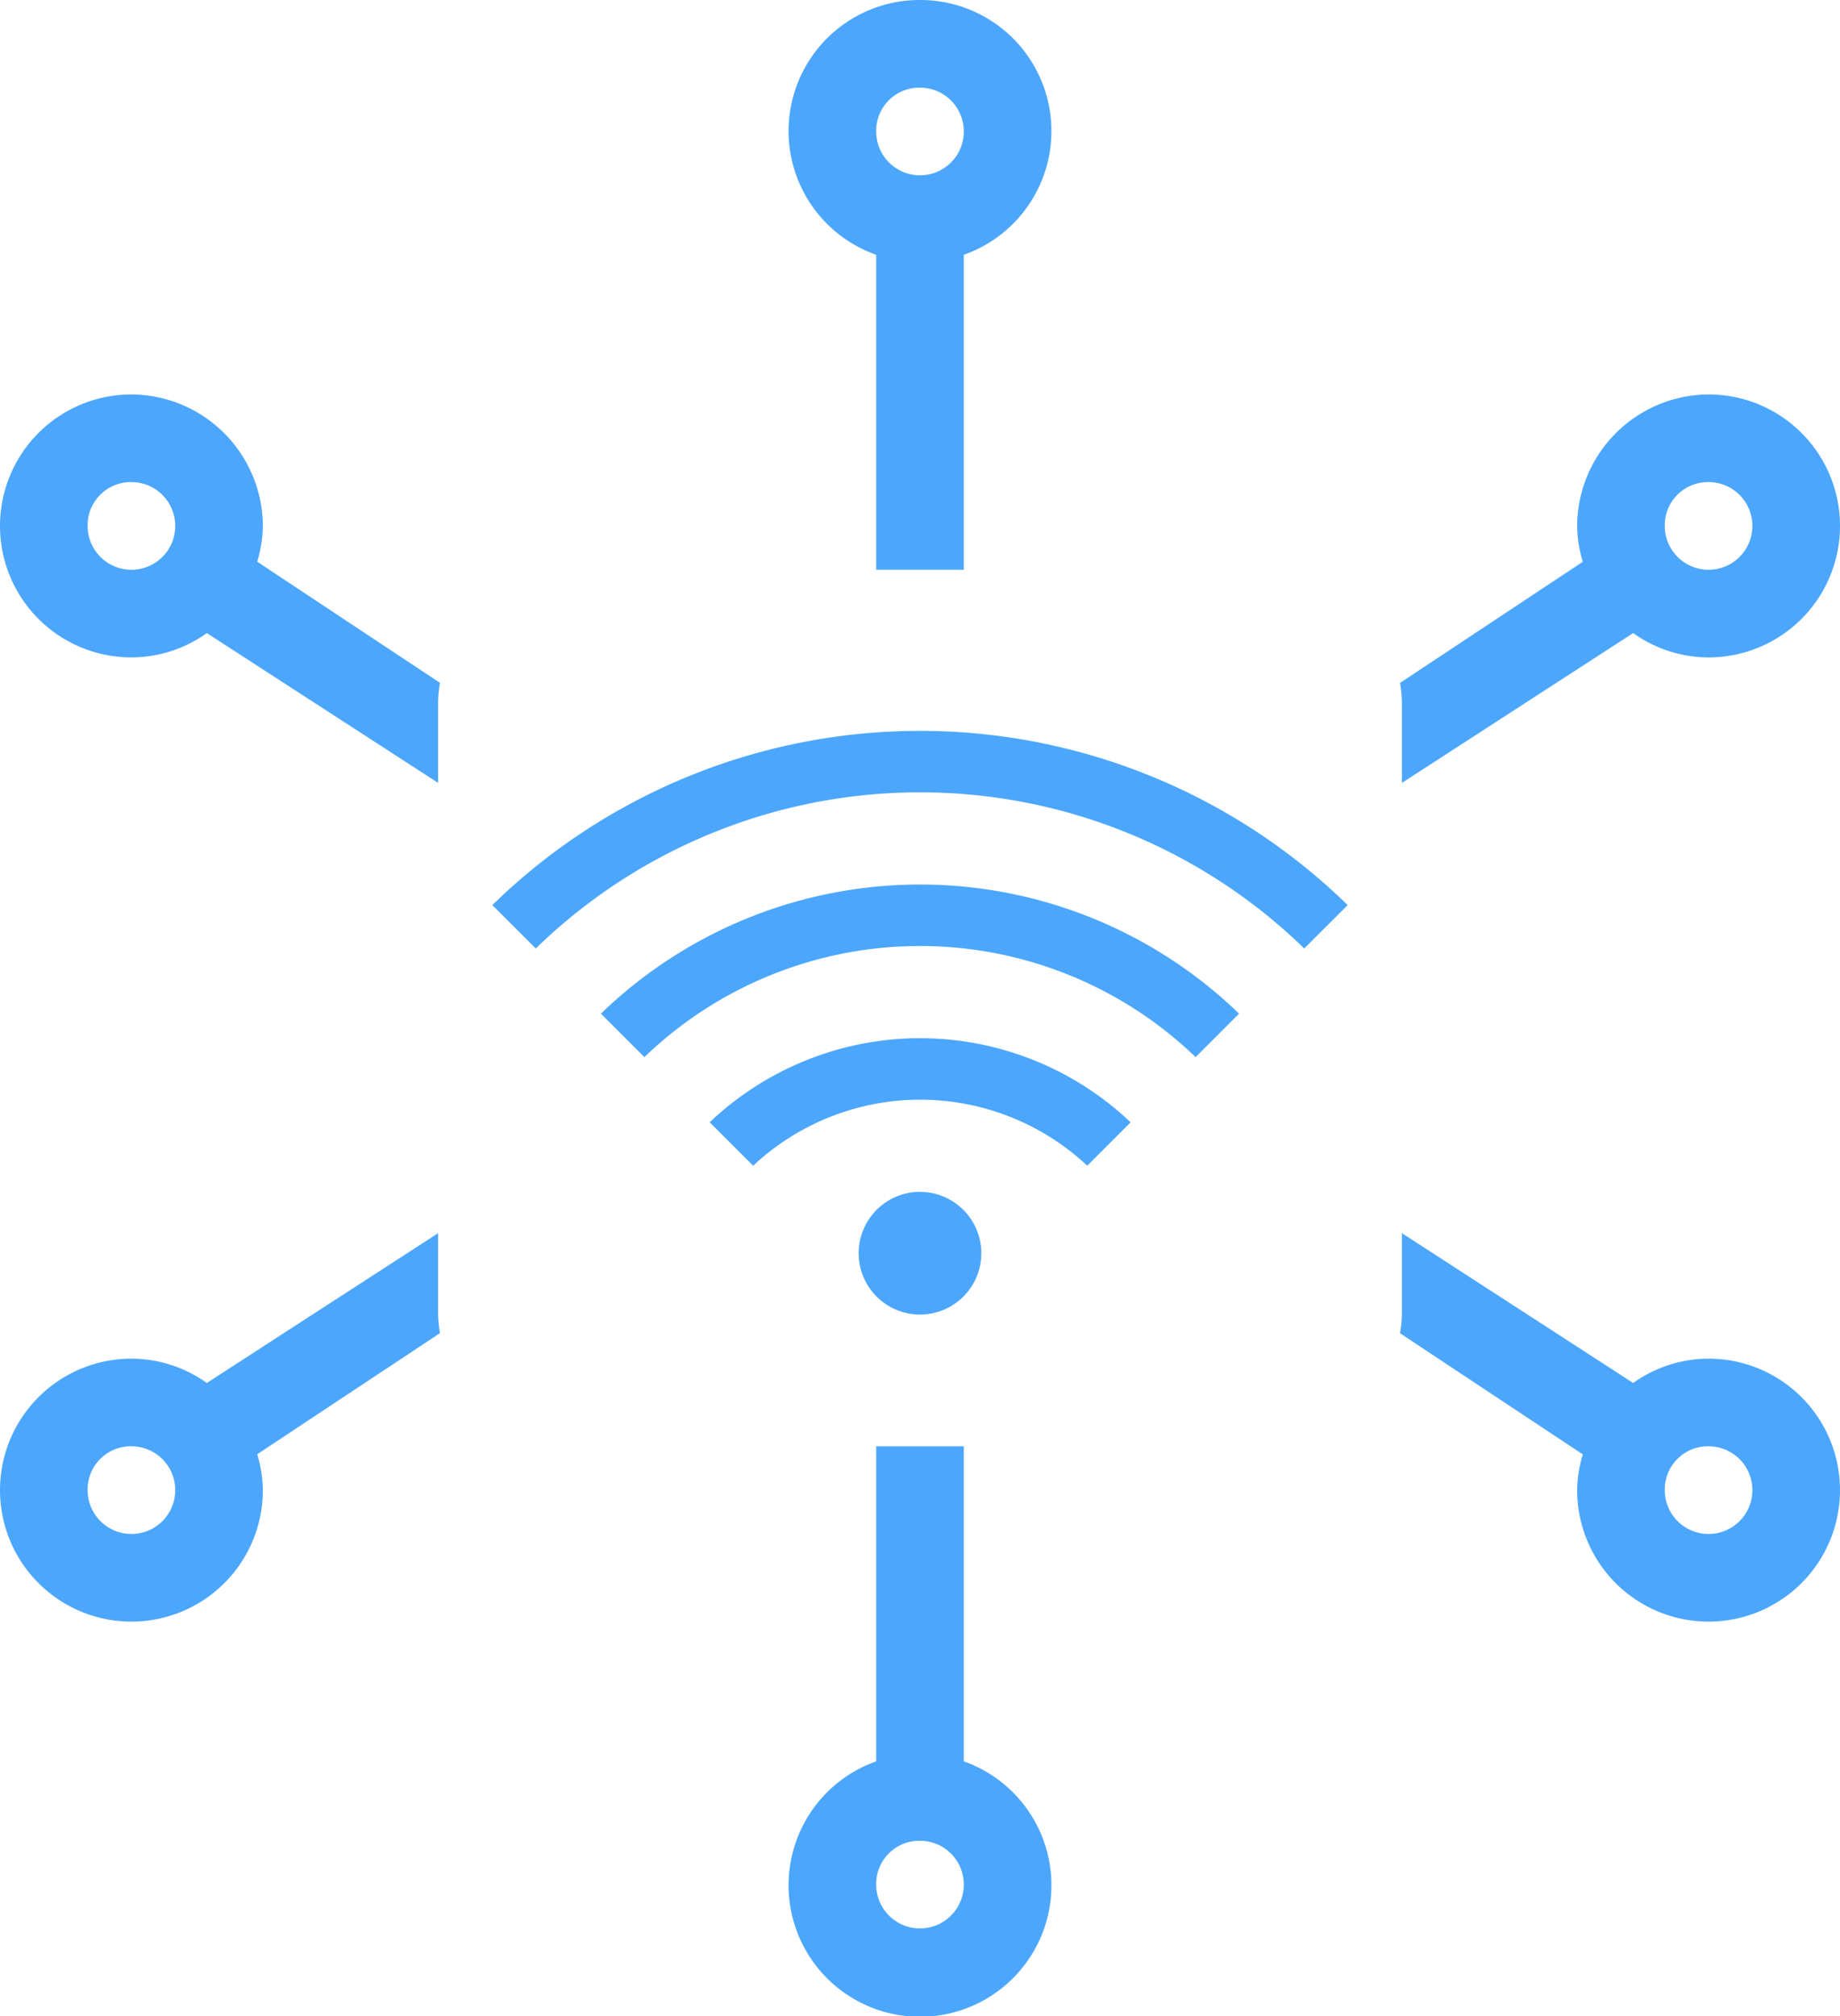
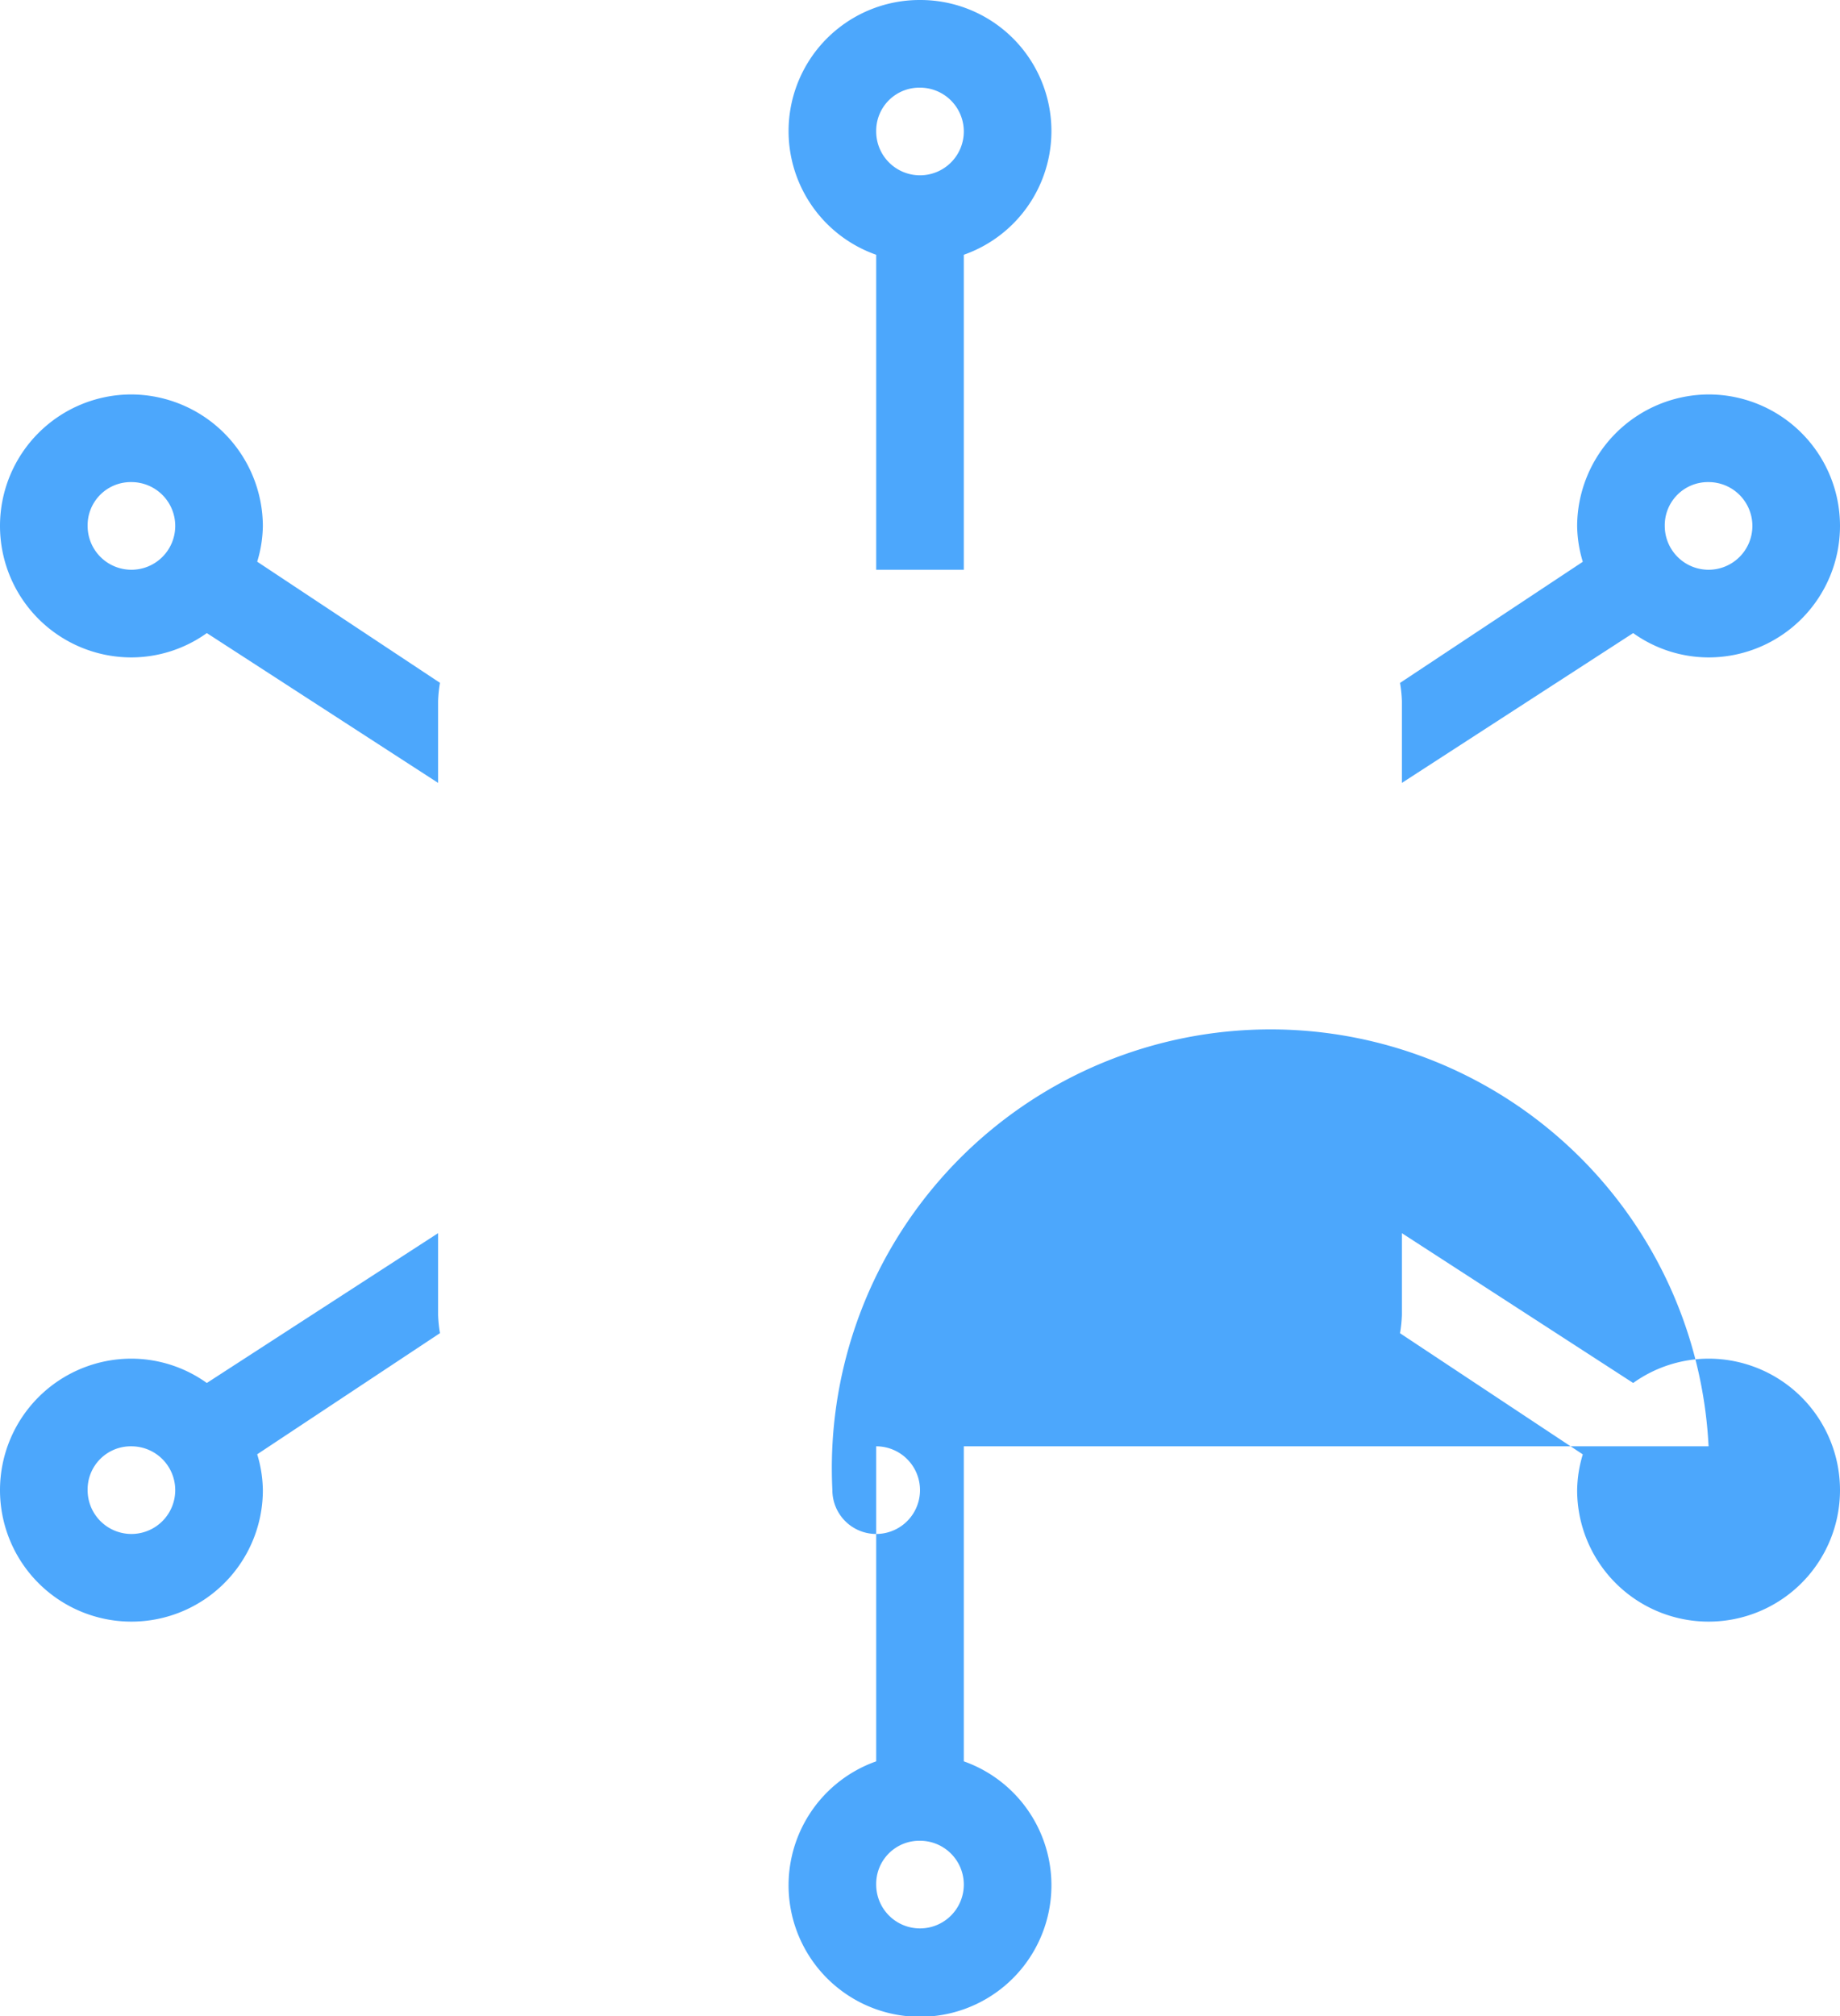
<svg xmlns="http://www.w3.org/2000/svg" width="42" height="46" viewBox="0 0 42 46">
  <g id="Group_6728" data-name="Group 6728" transform="translate(-1070 -2601)">
-     <path id="icons8-multichannel" d="M25,2a2.991,2.991,0,0,0-1,5.813V15h2V7.813A2.991,2.991,0,0,0,25,2Zm0,2a1,1,0,1,1-1,1A.985.985,0,0,1,25,4ZM7,11a3,3,0,0,0,0,6,2.968,2.968,0,0,0,1.721-.555L14,19.863V18a3.063,3.063,0,0,1,.043-.42L9.871,14.816A2.927,2.927,0,0,0,10,14,3.015,3.015,0,0,0,7,11Zm36,0a3.015,3.015,0,0,0-3,3,2.928,2.928,0,0,0,.129.818l-4.172,2.764A3.019,3.019,0,0,1,36,18v1.863l5.279-3.418A2.968,2.968,0,0,0,43,17a3,3,0,0,0,0-6ZM7,13a1,1,0,1,1-1,1A.985.985,0,0,1,7,13Zm36,0a1,1,0,1,1-1,1A.985.985,0,0,1,43,13ZM14,30.137,8.721,33.555A2.968,2.968,0,0,0,7,33a3,3,0,1,0,3,3,2.928,2.928,0,0,0-.129-.818l4.172-2.764A3.019,3.019,0,0,1,14,32Zm22,0V32a3.063,3.063,0,0,1-.043.42l4.172,2.764A2.927,2.927,0,0,0,40,36a3,3,0,1,0,3-3,2.968,2.968,0,0,0-1.721.555ZM7,35a1,1,0,1,1-1,1A.985.985,0,0,1,7,35Zm17,0v7.188a3,3,0,1,0,2,0V35Zm19,0a1,1,0,1,1-1,1A.985.985,0,0,1,43,35ZM25,44a1,1,0,1,1-1,1A.985.985,0,0,1,25,44Z" transform="translate(1066 2599)" fill="#4ca7fc" />
-     <path id="icons8-smart-home-automation" d="M20.842,20a13.974,13.974,0,0,0-9.762,3.975l.992.99a12.576,12.576,0,0,1,17.54,0l.992-.99A13.974,13.974,0,0,0,20.842,20Zm0,3.506a10.476,10.476,0,0,0-7.283,2.946l.992.992a9.073,9.073,0,0,1,12.582,0l.992-.992A10.476,10.476,0,0,0,20.842,23.506Zm0,3.506a6.983,6.983,0,0,0-4.8,1.918l.992.992a5.579,5.579,0,0,1,7.626,0l.99-.99A6.976,6.976,0,0,0,20.842,27.013Zm0,3.506a1.4,1.4,0,1,0,1.4,1.4A1.4,1.4,0,0,0,20.842,30.519Z" transform="translate(1070.158 2597.676)" fill="#4ca7fc" />
+     <path id="icons8-multichannel" d="M25,2a2.991,2.991,0,0,0-1,5.813V15h2V7.813A2.991,2.991,0,0,0,25,2Zm0,2a1,1,0,1,1-1,1A.985.985,0,0,1,25,4ZM7,11a3,3,0,0,0,0,6,2.968,2.968,0,0,0,1.721-.555L14,19.863V18a3.063,3.063,0,0,1,.043-.42L9.871,14.816A2.927,2.927,0,0,0,10,14,3.015,3.015,0,0,0,7,11Zm36,0a3.015,3.015,0,0,0-3,3,2.928,2.928,0,0,0,.129.818l-4.172,2.764A3.019,3.019,0,0,1,36,18v1.863l5.279-3.418A2.968,2.968,0,0,0,43,17a3,3,0,0,0,0-6ZM7,13a1,1,0,1,1-1,1A.985.985,0,0,1,7,13Zm36,0a1,1,0,1,1-1,1A.985.985,0,0,1,43,13ZM14,30.137,8.721,33.555A2.968,2.968,0,0,0,7,33a3,3,0,1,0,3,3,2.928,2.928,0,0,0-.129-.818l4.172-2.764A3.019,3.019,0,0,1,14,32Zm22,0V32a3.063,3.063,0,0,1-.043.42l4.172,2.764A2.927,2.927,0,0,0,40,36a3,3,0,1,0,3-3,2.968,2.968,0,0,0-1.721.555ZM7,35a1,1,0,1,1-1,1A.985.985,0,0,1,7,35Zm17,0v7.188a3,3,0,1,0,2,0V35Za1,1,0,1,1-1,1A.985.985,0,0,1,43,35ZM25,44a1,1,0,1,1-1,1A.985.985,0,0,1,25,44Z" transform="translate(1066 2599)" fill="#4ca7fc" />
  </g>
</svg>